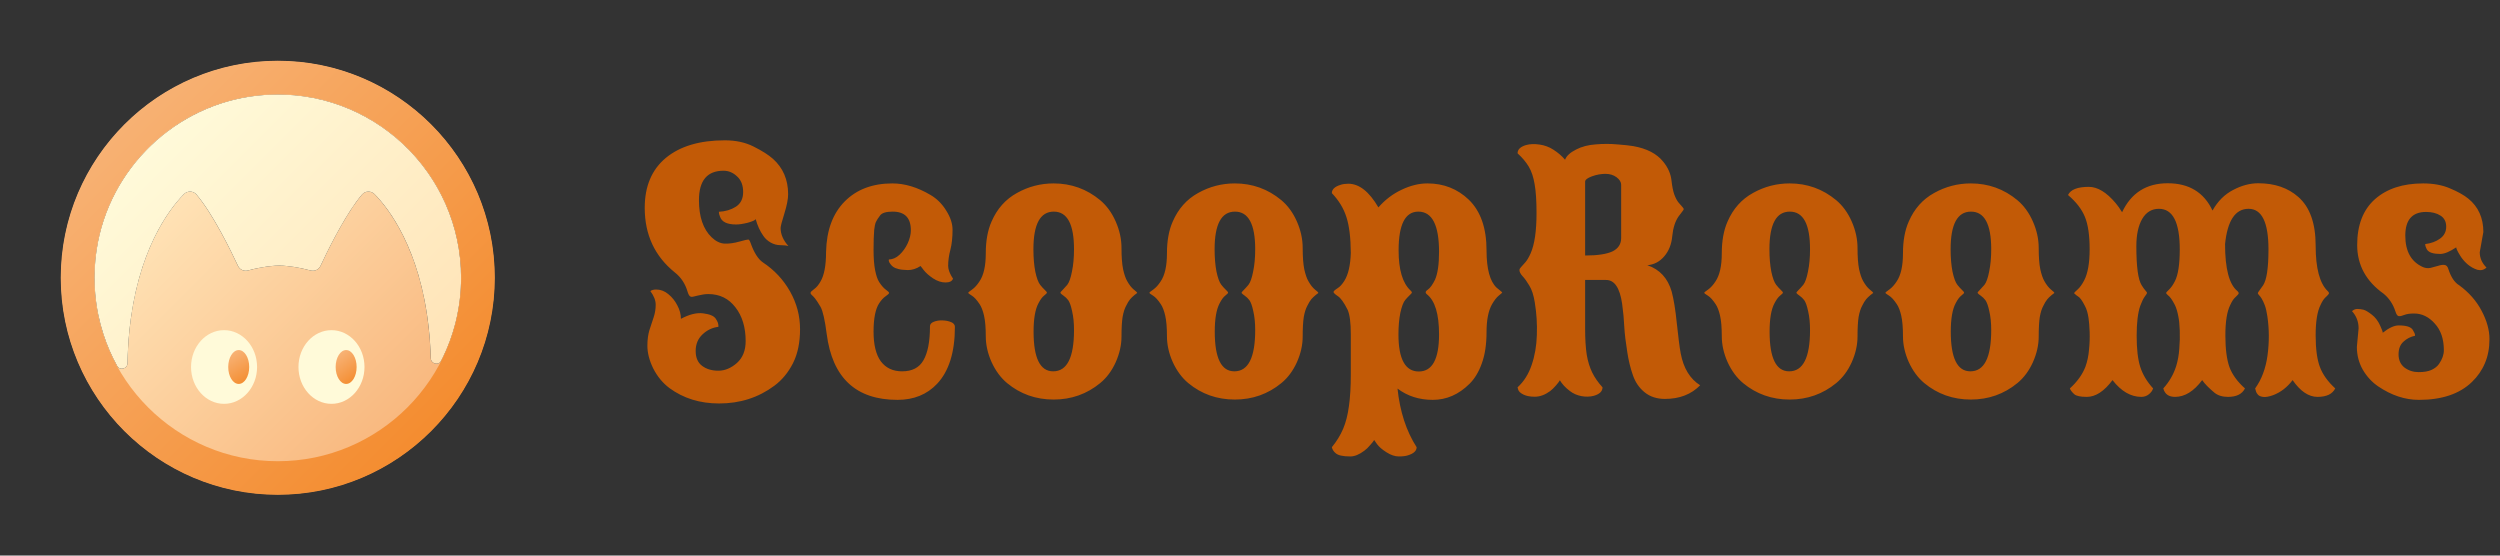
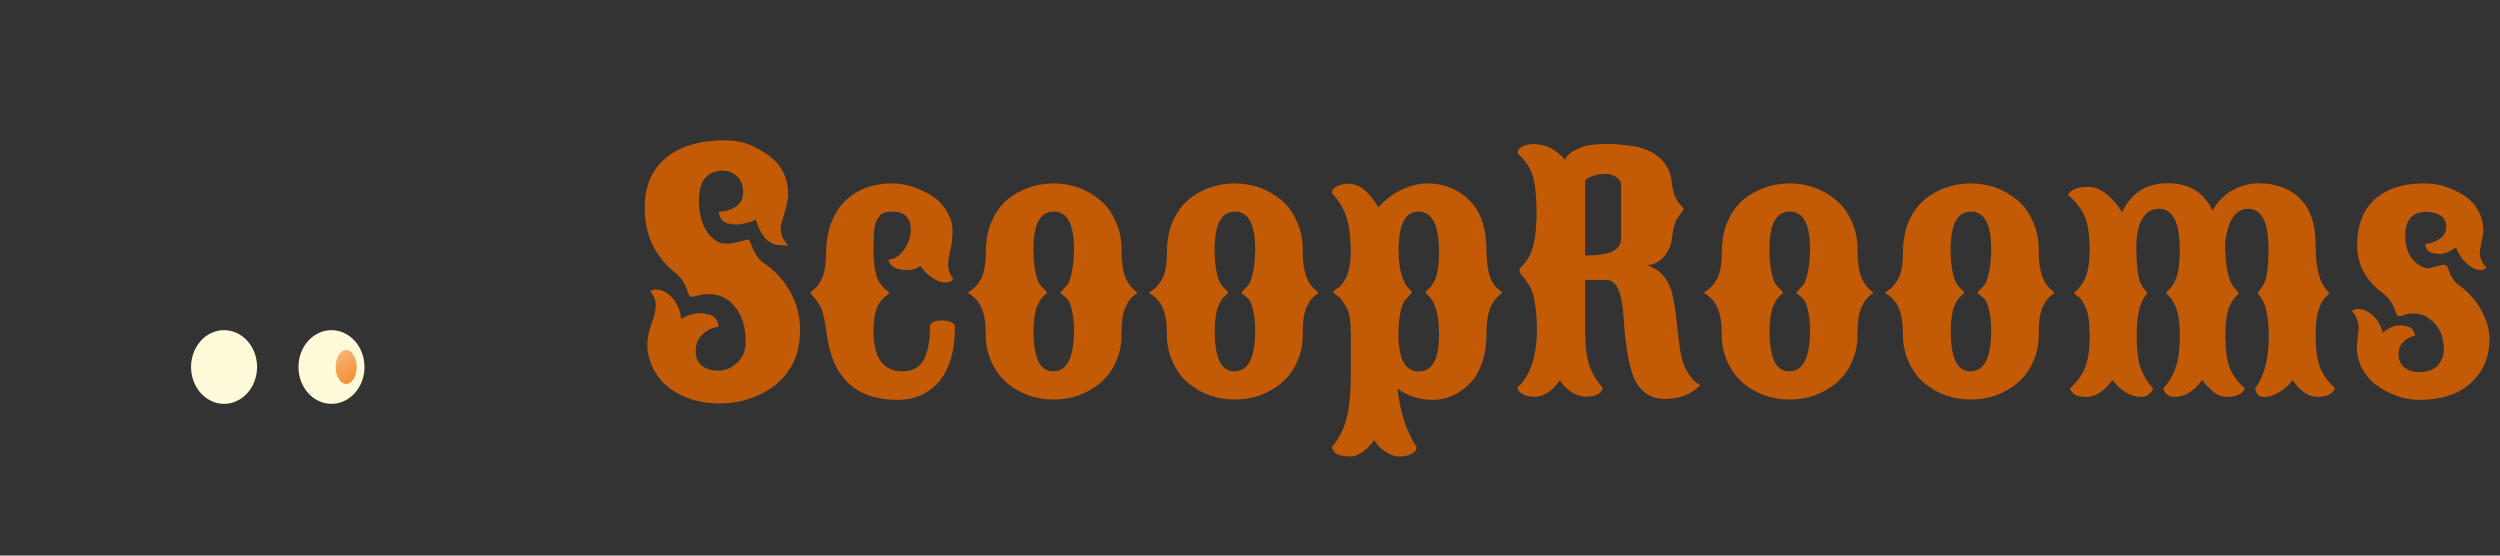
<svg xmlns="http://www.w3.org/2000/svg" width="270" height="60" viewBox="0 0 270 60" fill="none">
  <rect x="0" y="0" width="270" height="60" fill="#333333" stroke="none" />
-   <path d="M53.076 26.153C53.075 26.144 53.073 26.135 53.071 26.126C52.813 24.583 52.403 23.091 51.858 21.666C48.493 12.871 39.963 6.608 30.001 6.608C28.553 6.608 27.137 6.741 25.761 6.995C14.944 8.984 6.703 18.443 6.611 29.804C6.609 29.869 6.609 29.934 6.609 29.999C6.609 42.894 17.106 53.391 30.001 53.391C42.897 53.391 53.392 42.894 53.392 29.999C53.392 28.69 53.283 27.404 53.076 26.152V26.153ZM48.424 37.23C48.191 37.822 47.93 38.401 47.642 38.964C47.364 39.508 46.538 39.298 46.521 38.686C46.214 27.941 42.13 22.68 40.456 20.973C40.075 20.585 39.447 20.599 39.095 21.013C38.953 21.18 38.809 21.359 38.665 21.549C37.023 23.716 35.321 27.202 34.616 28.71C34.426 29.119 33.968 29.333 33.533 29.213C32.429 28.907 31.481 28.777 30.874 28.721C30.422 28.68 30.157 28.68 30.157 28.68C30.157 28.68 28.708 28.68 26.78 29.213C26.345 29.333 25.888 29.119 25.697 28.71C24.93 27.068 22.982 23.084 21.215 21.008C20.863 20.595 20.236 20.588 19.856 20.974C19.149 21.696 18.013 23.046 16.914 25.176C15.362 28.177 13.881 32.724 13.771 39.225C13.76 39.833 12.942 40.053 12.648 39.52C10.642 35.884 9.754 31.534 10.433 26.977C10.811 24.444 11.681 22.068 12.942 19.945C16.047 14.707 21.52 11.009 27.796 10.326C33.236 9.735 38.3 11.363 42.194 14.418C46.818 18.043 49.793 23.679 49.793 29.999C49.793 32.548 49.308 34.987 48.424 37.23Z" fill="url(#paint0_linear_1_211)" />
-   <path d="M49.796 29.999C49.796 33.22 49.021 36.27 47.645 38.964C47.366 39.508 46.541 39.298 46.523 38.686C46.491 37.521 46.412 36.419 46.298 35.38C45.359 26.841 41.952 22.495 40.458 20.973C40.078 20.585 39.449 20.599 39.098 21.013C38.889 21.258 38.678 21.53 38.466 21.822C36.888 23.998 35.295 27.263 34.618 28.71C34.428 29.119 33.971 29.332 33.535 29.212C32.889 29.034 32.295 28.915 31.794 28.837C30.798 28.68 30.159 28.68 30.159 28.68C30.159 28.68 29.629 28.68 28.784 28.797C28.232 28.875 27.544 29.002 26.783 29.212C26.395 29.319 25.991 29.161 25.772 28.837C25.745 28.797 25.721 28.755 25.7 28.71C24.933 27.068 22.985 23.084 21.218 21.008C20.865 20.595 20.239 20.588 19.859 20.974C19.642 21.195 19.385 21.477 19.101 21.82C17.151 24.18 13.938 29.53 13.774 39.225C13.762 39.833 12.945 40.053 12.651 39.52C12.061 38.451 11.568 37.321 11.184 36.141C10.259 33.308 9.957 30.194 10.436 26.976C11.744 18.201 18.978 11.285 27.798 10.326C28.073 10.296 28.347 10.272 28.621 10.253C40.16 9.466 49.796 18.625 49.796 29.999Z" fill="url(#paint1_linear_1_211)" />
  <path d="M24.198 43.614C26.168 43.614 27.764 41.833 27.764 39.636C27.764 37.439 26.168 35.657 24.198 35.657C22.229 35.657 20.633 37.439 20.633 39.636C20.633 41.833 22.229 43.614 24.198 43.614Z" fill="#FFFAD9" />
-   <path d="M25.781 41.465C26.407 41.465 26.914 40.646 26.914 39.636C26.914 38.625 26.407 37.806 25.781 37.806C25.155 37.806 24.648 38.625 24.648 39.636C24.648 40.646 25.155 41.465 25.781 41.465Z" fill="url(#paint2_linear_1_211)" />
  <path d="M35.8 43.614C37.769 43.614 39.365 41.833 39.365 39.636C39.365 37.439 37.769 35.657 35.8 35.657C33.831 35.657 32.234 37.439 32.234 39.636C32.234 41.833 33.831 43.614 35.8 43.614Z" fill="#FFFAD9" />
  <path d="M37.383 41.465C38.008 41.465 38.515 40.646 38.515 39.636C38.515 38.625 38.008 37.806 37.383 37.806C36.757 37.806 36.25 38.625 36.25 39.636C36.25 40.646 36.757 41.465 37.383 41.465Z" fill="url(#paint3_linear_1_211)" />
-   <path d="M30.001 53.437C17.077 53.437 6.562 42.923 6.562 29.999C6.562 17.076 17.077 6.562 30.001 6.562C42.924 6.562 53.437 17.076 53.437 29.999C53.437 42.923 42.924 53.437 30.001 53.437ZM30.001 10.189C19.076 10.189 10.189 19.076 10.189 29.999C10.189 40.923 19.076 49.811 30.001 49.811C40.925 49.811 49.811 40.923 49.811 29.999C49.811 19.075 40.924 10.189 30.001 10.189Z" fill="url(#paint4_linear_1_211)" />
  <path d="M77.671 43.574C75.594 43.574 73.806 43.021 72.305 41.915C71.582 41.374 71.001 40.674 70.561 39.816C70.132 38.947 69.918 38.124 69.918 37.345C69.918 36.702 69.991 36.138 70.138 35.652C70.296 35.156 70.448 34.693 70.595 34.264C70.742 33.824 70.815 33.373 70.815 32.91C70.815 32.447 70.623 31.957 70.24 31.438C70.386 31.325 70.595 31.268 70.866 31.268C71.34 31.268 71.774 31.432 72.169 31.759C72.576 32.086 72.903 32.493 73.151 32.978C73.411 33.463 73.54 33.948 73.54 34.434C74.443 33.948 75.244 33.751 75.944 33.841C76.655 33.931 77.106 34.123 77.298 34.417C77.49 34.699 77.586 34.947 77.586 35.161V35.297C76.931 35.376 76.356 35.652 75.859 36.126C75.374 36.589 75.132 37.181 75.132 37.904C75.132 38.626 75.363 39.162 75.826 39.512C76.288 39.861 76.875 40.036 77.586 40.036C78.286 40.036 78.951 39.76 79.583 39.207C80.215 38.643 80.531 37.853 80.531 36.837C80.531 35.359 80.165 34.146 79.431 33.198C78.698 32.239 77.721 31.759 76.503 31.759C76.175 31.759 75.809 31.81 75.402 31.912C74.996 32.013 74.765 32.064 74.708 32.064L74.573 32.03C74.46 31.985 74.359 31.821 74.268 31.539C74.02 30.659 73.557 29.954 72.88 29.423C70.713 27.674 69.63 25.349 69.63 22.449C69.63 20.113 70.392 18.313 71.915 17.049C73.45 15.786 75.572 15.154 78.28 15.154C79.465 15.154 80.503 15.379 81.394 15.831C82.297 16.282 82.991 16.722 83.477 17.151C84.571 18.133 85.118 19.408 85.118 20.977C85.118 21.496 84.983 22.19 84.712 23.059C84.441 23.916 84.306 24.441 84.306 24.633C84.306 25.299 84.588 25.948 85.152 26.579C84.949 26.512 84.662 26.478 84.289 26.478C83.917 26.478 83.561 26.382 83.223 26.19C82.895 25.998 82.636 25.761 82.444 25.479C82.083 24.971 81.806 24.368 81.615 23.668C81.536 23.792 81.248 23.922 80.751 24.057C80.255 24.181 79.837 24.244 79.499 24.244C78.517 24.244 77.936 23.956 77.755 23.38C77.676 23.211 77.637 23.042 77.637 22.872C78.336 22.838 78.946 22.658 79.465 22.331C79.995 21.992 80.26 21.462 80.26 20.74C80.26 20.006 80.04 19.442 79.6 19.047C79.171 18.641 78.686 18.438 78.144 18.438C76.373 18.438 75.487 19.498 75.487 21.62C75.487 23.414 75.944 24.751 76.858 25.631C77.309 26.06 77.772 26.286 78.246 26.309C78.731 26.331 79.273 26.258 79.871 26.088C80.39 25.942 80.706 25.869 80.819 25.869C80.898 25.869 80.988 26.015 81.09 26.309C81.451 27.313 81.885 27.99 82.393 28.34C83.623 29.152 84.599 30.196 85.322 31.471C86.044 32.746 86.405 34.106 86.405 35.551C86.405 36.995 86.151 38.22 85.643 39.224C85.135 40.228 84.464 41.041 83.629 41.661C81.914 42.937 79.927 43.574 77.671 43.574ZM96.934 43.185C92.442 43.185 89.892 40.809 89.282 36.059C89.091 34.569 88.871 33.599 88.622 33.147C88.363 32.707 88.16 32.397 88.013 32.216C87.9 32.081 87.793 31.968 87.691 31.878C87.59 31.787 87.539 31.714 87.539 31.658V31.624C87.539 31.545 87.663 31.415 87.912 31.234C88.171 31.054 88.408 30.772 88.622 30.388C89.017 29.722 89.215 28.656 89.215 27.189C89.271 24.864 89.943 23.053 91.229 21.755C92.516 20.457 94.231 19.809 96.375 19.809C97.718 19.809 99.095 20.226 100.505 21.061C101.194 21.467 101.758 22.032 102.198 22.754C102.649 23.465 102.875 24.153 102.875 24.819C102.875 25.665 102.796 26.388 102.638 26.986C102.48 27.584 102.401 28.159 102.401 28.712C102.401 29.107 102.576 29.57 102.926 30.1C102.824 30.371 102.553 30.506 102.113 30.506C101.673 30.506 101.227 30.36 100.776 30.066C100.325 29.762 99.986 29.463 99.76 29.169L99.422 28.729C98.971 29.023 98.513 29.169 98.051 29.169C97.588 29.158 97.244 29.119 97.018 29.051C96.781 28.994 96.601 28.921 96.477 28.831C96.352 28.741 96.251 28.639 96.172 28.526C96.048 28.368 95.986 28.227 95.986 28.103L96.003 28.018C96.409 28.018 96.793 27.849 97.154 27.51C97.515 27.172 97.808 26.76 98.034 26.275C98.26 25.778 98.372 25.31 98.372 24.87C98.372 23.527 97.718 22.855 96.409 22.855C95.709 22.855 95.258 22.991 95.055 23.262C94.84 23.544 94.688 23.781 94.598 23.973C94.519 24.153 94.457 24.441 94.412 24.836C94.389 25.096 94.372 25.406 94.361 25.767C94.349 26.117 94.344 26.517 94.344 26.969C94.344 27.872 94.4 28.611 94.513 29.186C94.626 29.75 94.767 30.168 94.936 30.439C95.173 30.811 95.41 31.088 95.647 31.268C95.895 31.438 96.019 31.562 96.019 31.641C96.019 31.708 95.895 31.827 95.647 31.996C95.41 32.154 95.173 32.414 94.936 32.775C94.541 33.395 94.344 34.411 94.344 35.822C94.344 37.243 94.609 38.316 95.139 39.038C95.681 39.749 96.443 40.104 97.424 40.104C98.508 40.104 99.275 39.709 99.727 38.919C100.201 38.107 100.437 36.882 100.437 35.246C100.437 35.02 100.573 34.857 100.844 34.755C101.115 34.642 101.425 34.592 101.775 34.603C102.136 34.614 102.452 34.676 102.723 34.789C102.993 34.902 103.129 35.071 103.129 35.297C103.129 38.028 102.491 40.076 101.216 41.441C100.122 42.604 98.694 43.185 96.934 43.185ZM113.793 43.151C111.875 43.151 110.199 42.559 108.766 41.374C108.077 40.798 107.519 40.042 107.09 39.105C106.672 38.169 106.464 37.238 106.464 36.312C106.464 35.376 106.401 34.637 106.277 34.095C106.153 33.553 105.995 33.142 105.803 32.859C105.499 32.397 105.217 32.086 104.957 31.928C104.697 31.77 104.568 31.669 104.568 31.624C104.568 31.579 104.709 31.46 104.991 31.268C105.273 31.065 105.538 30.772 105.786 30.388C106.238 29.722 106.464 28.712 106.464 27.358C106.464 26.004 106.672 24.858 107.09 23.922C107.688 22.545 108.602 21.518 109.832 20.841C111.062 20.153 112.382 19.809 113.793 19.809C115.689 19.809 117.365 20.412 118.82 21.62C119.52 22.207 120.079 22.974 120.496 23.922C120.914 24.87 121.122 25.823 121.122 26.783C121.122 27.742 121.179 28.503 121.292 29.068C121.416 29.632 121.562 30.061 121.732 30.354C121.957 30.76 122.194 31.065 122.443 31.268C122.691 31.46 122.815 31.584 122.815 31.641L122.527 31.861C122.313 32.041 122.155 32.194 122.053 32.318C121.907 32.498 121.766 32.73 121.63 33.012C121.461 33.316 121.331 33.723 121.241 34.23C121.162 34.738 121.122 35.444 121.122 36.346C121.122 37.26 120.914 38.186 120.496 39.122C120.079 40.048 119.52 40.798 118.82 41.374C117.376 42.559 115.7 43.151 113.793 43.151ZM113.742 40.104C115.243 40.104 115.993 38.62 115.993 35.652C115.993 34.874 115.926 34.197 115.79 33.621C115.666 33.034 115.525 32.634 115.367 32.419C115.22 32.227 115.057 32.069 114.876 31.945C114.696 31.821 114.577 31.72 114.521 31.641C114.521 31.573 114.6 31.466 114.758 31.319C114.916 31.161 115.085 30.975 115.266 30.76C115.469 30.501 115.638 30.021 115.773 29.322C115.92 28.622 115.993 27.821 115.993 26.918C115.993 24.21 115.266 22.855 113.81 22.855C112.343 22.855 111.609 24.21 111.609 26.918C111.609 27.832 111.677 28.639 111.812 29.338C111.959 30.027 112.134 30.501 112.337 30.76C112.507 30.975 112.67 31.155 112.828 31.302C112.986 31.449 113.065 31.55 113.065 31.607C113.065 31.663 112.964 31.77 112.76 31.928C112.557 32.086 112.354 32.363 112.151 32.758C111.801 33.412 111.626 34.434 111.626 35.822C111.626 38.677 112.332 40.104 113.742 40.104ZM133.361 43.151C131.442 43.151 129.766 42.559 128.333 41.374C127.645 40.798 127.086 40.042 126.658 39.105C126.24 38.169 126.031 37.238 126.031 36.312C126.031 35.376 125.969 34.637 125.845 34.095C125.721 33.553 125.563 33.142 125.371 32.859C125.066 32.397 124.784 32.086 124.525 31.928C124.265 31.77 124.135 31.669 124.135 31.624C124.135 31.579 124.276 31.46 124.559 31.268C124.841 31.065 125.106 30.772 125.354 30.388C125.806 29.722 126.031 28.712 126.031 27.358C126.031 26.004 126.24 24.858 126.658 23.922C127.256 22.545 128.17 21.518 129.4 20.841C130.63 20.153 131.95 19.809 133.361 19.809C135.257 19.809 136.932 20.412 138.388 21.62C139.088 22.207 139.646 22.974 140.064 23.922C140.481 24.87 140.69 25.823 140.69 26.783C140.69 27.742 140.747 28.503 140.859 29.068C140.984 29.632 141.13 30.061 141.299 30.354C141.525 30.76 141.762 31.065 142.01 31.268C142.259 31.46 142.383 31.584 142.383 31.641L142.095 31.861C141.881 32.041 141.723 32.194 141.621 32.318C141.474 32.498 141.333 32.73 141.198 33.012C141.029 33.316 140.899 33.723 140.809 34.23C140.73 34.738 140.69 35.444 140.69 36.346C140.69 37.26 140.481 38.186 140.064 39.122C139.646 40.048 139.088 40.798 138.388 41.374C136.944 42.559 135.268 43.151 133.361 43.151ZM133.31 40.104C134.811 40.104 135.561 38.62 135.561 35.652C135.561 34.874 135.493 34.197 135.358 33.621C135.234 33.034 135.093 32.634 134.935 32.419C134.788 32.227 134.625 32.069 134.444 31.945C134.263 31.821 134.145 31.72 134.089 31.641C134.089 31.573 134.168 31.466 134.326 31.319C134.484 31.161 134.653 30.975 134.833 30.76C135.036 30.501 135.206 30.021 135.341 29.322C135.488 28.622 135.561 27.821 135.561 26.918C135.561 24.21 134.833 22.855 133.378 22.855C131.911 22.855 131.177 24.21 131.177 26.918C131.177 27.832 131.245 28.639 131.38 29.338C131.527 30.027 131.702 30.501 131.905 30.76C132.074 30.975 132.238 31.155 132.396 31.302C132.554 31.449 132.633 31.55 132.633 31.607C132.633 31.663 132.531 31.77 132.328 31.928C132.125 32.086 131.922 32.363 131.719 32.758C131.369 33.412 131.194 34.434 131.194 35.822C131.194 38.677 131.899 40.104 133.31 40.104ZM145.836 49.296C145.035 49.296 144.504 49.177 144.245 48.94C144.03 48.76 143.895 48.545 143.839 48.297C144.358 47.665 144.764 47.005 145.057 46.316C145.351 45.628 145.559 44.81 145.684 43.862C145.819 42.925 145.887 41.774 145.887 40.409V36.109C145.887 34.857 145.774 33.977 145.548 33.469C145.334 33.04 145.142 32.713 144.973 32.487C144.803 32.25 144.64 32.081 144.482 31.979C144.143 31.753 143.991 31.596 144.025 31.505C144.07 31.404 144.211 31.279 144.448 31.133C144.696 30.986 144.939 30.727 145.176 30.354C145.605 29.688 145.842 28.678 145.887 27.324C145.875 25.665 145.717 24.373 145.413 23.448C145.119 22.511 144.595 21.648 143.839 20.858C143.839 20.452 144.155 20.153 144.786 19.961C145.012 19.882 145.289 19.842 145.616 19.842C146.789 19.842 147.873 20.694 148.866 22.398C149.599 21.563 150.44 20.926 151.388 20.486C152.336 20.034 153.261 19.809 154.164 19.809C155.913 19.809 157.403 20.395 158.633 21.569C159.908 22.81 160.546 24.633 160.546 27.037C160.546 29.034 160.907 30.377 161.629 31.065L162.001 31.37L162.238 31.573C162.238 31.618 162.114 31.736 161.866 31.928C161.629 32.12 161.386 32.431 161.138 32.859C160.743 33.559 160.546 34.563 160.546 35.872C160.546 37.193 160.376 38.316 160.038 39.241C159.711 40.166 159.265 40.905 158.701 41.458C157.538 42.609 156.218 43.185 154.74 43.185C153.273 43.185 152.003 42.779 150.931 41.966C151.191 44.449 151.879 46.559 152.996 48.297C152.996 48.692 152.68 48.985 152.048 49.177C151.822 49.256 151.495 49.296 151.066 49.296C150.649 49.296 150.203 49.143 149.729 48.839C149.266 48.545 148.928 48.252 148.714 47.958L148.409 47.518C148.352 47.631 148.211 47.812 147.986 48.06C147.771 48.319 147.563 48.523 147.359 48.669C146.806 49.087 146.299 49.296 145.836 49.296ZM153.233 40.121C154.689 40.121 155.417 38.784 155.417 36.109C155.417 33.909 154.977 32.464 154.096 31.776C153.905 31.618 153.938 31.454 154.198 31.285C154.457 31.105 154.717 30.749 154.977 30.219C155.27 29.564 155.417 28.56 155.417 27.206C155.417 24.306 154.672 22.855 153.182 22.855C151.76 22.855 151.049 24.249 151.049 27.037C151.049 29.135 151.478 30.58 152.336 31.37C152.438 31.471 152.488 31.545 152.488 31.59C152.488 31.635 152.415 31.725 152.268 31.861C152.189 31.94 152.105 32.024 152.014 32.115C151.935 32.194 151.851 32.289 151.76 32.402C151.557 32.651 151.382 33.113 151.236 33.79C151.1 34.467 151.033 35.24 151.033 36.109C151.033 38.784 151.766 40.121 153.233 40.121ZM179.809 43.083C178.94 43.083 178.212 42.846 177.625 42.372C177.038 41.898 176.615 41.283 176.355 40.527C176.085 39.76 175.882 38.925 175.746 38.022C175.577 36.984 175.47 36.081 175.424 35.314C175.391 34.535 175.312 33.694 175.188 32.792C174.939 31.088 174.364 30.236 173.461 30.236H171.193V35.483C171.193 36.589 171.249 37.52 171.362 38.276C171.486 39.021 171.684 39.67 171.954 40.223C172.225 40.776 172.598 41.312 173.072 41.831C173.072 42.26 172.761 42.564 172.141 42.745C171.712 42.858 171.26 42.869 170.786 42.779C170.313 42.688 169.895 42.502 169.534 42.22C169.06 41.859 168.704 41.475 168.467 41.069C168.411 41.182 168.27 41.368 168.044 41.628C167.83 41.876 167.621 42.079 167.418 42.237C166.865 42.643 166.312 42.846 165.759 42.846C165.251 42.846 164.839 42.767 164.523 42.609C164.207 42.451 164.021 42.276 163.965 42.085L163.897 41.831C164.586 41.199 165.093 40.392 165.421 39.41C165.759 38.428 165.945 37.356 165.979 36.194C166.024 35.02 165.951 33.847 165.759 32.673C165.635 31.883 165.438 31.274 165.167 30.845C164.907 30.405 164.664 30.066 164.439 29.829C164.213 29.581 164.1 29.361 164.1 29.169C164.1 29.068 164.162 28.955 164.286 28.831C164.411 28.707 164.563 28.537 164.743 28.323C164.935 28.097 165.122 27.781 165.302 27.375C165.731 26.416 165.945 24.96 165.945 23.008C165.945 21.699 165.878 20.666 165.742 19.91C165.618 19.143 165.409 18.511 165.116 18.014C164.822 17.518 164.416 17.033 163.897 16.559C163.897 16.141 164.207 15.842 164.828 15.662C165.234 15.549 165.714 15.532 166.267 15.611C166.82 15.69 167.322 15.876 167.773 16.169C168.281 16.497 168.699 16.858 169.026 17.253C169.173 16.846 169.568 16.48 170.211 16.152C170.82 15.836 171.526 15.65 172.327 15.594C173.139 15.526 173.918 15.526 174.663 15.594C175.408 15.65 175.983 15.712 176.389 15.78C177.856 16.04 178.934 16.598 179.622 17.456C180.141 18.088 180.441 18.765 180.52 19.487C180.587 20.108 180.689 20.616 180.824 21.01C180.971 21.394 181.123 21.682 181.281 21.874C181.654 22.28 181.84 22.511 181.84 22.568C181.84 22.635 181.778 22.743 181.654 22.889C181.541 23.025 181.417 23.188 181.281 23.38C180.92 23.899 180.694 24.605 180.604 25.496C180.525 26.376 180.237 27.104 179.741 27.68C179.256 28.255 178.646 28.577 177.913 28.645C179.233 29.085 180.108 30.027 180.536 31.471C180.762 32.306 180.948 33.452 181.095 34.908C181.174 35.641 181.247 36.279 181.315 36.82C181.383 37.362 181.451 37.813 181.518 38.175C181.823 39.777 182.523 40.922 183.617 41.611C182.658 42.592 181.388 43.083 179.809 43.083ZM171.193 27.595C172.524 27.595 173.506 27.448 174.138 27.155C174.77 26.85 175.086 26.365 175.086 25.699V19.961C175.086 19.668 174.922 19.397 174.595 19.148C174.268 18.9 173.867 18.776 173.393 18.776C172.908 18.776 172.417 18.866 171.921 19.047C171.435 19.227 171.193 19.419 171.193 19.622V27.595ZM193.283 43.151C191.364 43.151 189.688 42.559 188.255 41.374C187.567 40.798 187.008 40.042 186.579 39.105C186.162 38.169 185.953 37.238 185.953 36.312C185.953 35.376 185.891 34.637 185.767 34.095C185.643 33.553 185.485 33.142 185.293 32.859C184.988 32.397 184.706 32.086 184.447 31.928C184.187 31.77 184.057 31.669 184.057 31.624C184.057 31.579 184.198 31.46 184.48 31.268C184.763 31.065 185.028 30.772 185.276 30.388C185.727 29.722 185.953 28.712 185.953 27.358C185.953 26.004 186.162 24.858 186.579 23.922C187.178 22.545 188.092 21.518 189.322 20.841C190.552 20.153 191.872 19.809 193.283 19.809C195.178 19.809 196.854 20.412 198.31 21.62C199.01 22.207 199.568 22.974 199.986 23.922C200.403 24.87 200.612 25.823 200.612 26.783C200.612 27.742 200.668 28.503 200.781 29.068C200.905 29.632 201.052 30.061 201.221 30.354C201.447 30.76 201.684 31.065 201.932 31.268C202.181 31.46 202.305 31.584 202.305 31.641L202.017 31.861C201.803 32.041 201.645 32.194 201.543 32.318C201.396 32.498 201.255 32.73 201.12 33.012C200.951 33.316 200.821 33.723 200.73 34.23C200.651 34.738 200.612 35.444 200.612 36.346C200.612 37.26 200.403 38.186 199.986 39.122C199.568 40.048 199.01 40.798 198.31 41.374C196.865 42.559 195.19 43.151 193.283 43.151ZM193.232 40.104C194.733 40.104 195.483 38.62 195.483 35.652C195.483 34.874 195.415 34.197 195.28 33.621C195.156 33.034 195.015 32.634 194.857 32.419C194.71 32.227 194.546 32.069 194.366 31.945C194.185 31.821 194.067 31.72 194.01 31.641C194.01 31.573 194.089 31.466 194.247 31.319C194.405 31.161 194.575 30.975 194.755 30.76C194.958 30.501 195.128 30.021 195.263 29.322C195.41 28.622 195.483 27.821 195.483 26.918C195.483 24.21 194.755 22.855 193.299 22.855C191.832 22.855 191.099 24.21 191.099 26.918C191.099 27.832 191.167 28.639 191.302 29.338C191.449 30.027 191.624 30.501 191.827 30.76C191.996 30.975 192.16 31.155 192.318 31.302C192.476 31.449 192.555 31.55 192.555 31.607C192.555 31.663 192.453 31.77 192.25 31.928C192.047 32.086 191.844 32.363 191.641 32.758C191.291 33.412 191.116 34.434 191.116 35.822C191.116 38.677 191.821 40.104 193.232 40.104ZM212.85 43.151C210.932 43.151 209.256 42.559 207.823 41.374C207.135 40.798 206.576 40.042 206.147 39.105C205.73 38.169 205.521 37.238 205.521 36.312C205.521 35.376 205.459 34.637 205.335 34.095C205.211 33.553 205.053 33.142 204.861 32.859C204.556 32.397 204.274 32.086 204.014 31.928C203.755 31.77 203.625 31.669 203.625 31.624C203.625 31.579 203.766 31.46 204.048 31.268C204.33 31.065 204.595 30.772 204.844 30.388C205.295 29.722 205.521 28.712 205.521 27.358C205.521 26.004 205.73 24.858 206.147 23.922C206.745 22.545 207.659 21.518 208.889 20.841C210.119 20.153 211.44 19.809 212.85 19.809C214.746 19.809 216.422 20.412 217.878 21.62C218.577 22.207 219.136 22.974 219.553 23.922C219.971 24.87 220.18 25.823 220.18 26.783C220.18 27.742 220.236 28.503 220.349 29.068C220.473 29.632 220.62 30.061 220.789 30.354C221.015 30.76 221.252 31.065 221.5 31.268C221.748 31.46 221.872 31.584 221.872 31.641L221.585 31.861C221.37 32.041 221.212 32.194 221.111 32.318C220.964 32.498 220.823 32.73 220.688 33.012C220.518 33.316 220.388 33.723 220.298 34.23C220.219 34.738 220.18 35.444 220.18 36.346C220.18 37.26 219.971 38.186 219.553 39.122C219.136 40.048 218.577 40.798 217.878 41.374C216.433 42.559 214.757 43.151 212.85 43.151ZM212.799 40.104C214.3 40.104 215.051 38.62 215.051 35.652C215.051 34.874 214.983 34.197 214.848 33.621C214.724 33.034 214.582 32.634 214.424 32.419C214.278 32.227 214.114 32.069 213.934 31.945C213.753 31.821 213.635 31.72 213.578 31.641C213.578 31.573 213.657 31.466 213.815 31.319C213.973 31.161 214.142 30.975 214.323 30.76C214.526 30.501 214.695 30.021 214.831 29.322C214.977 28.622 215.051 27.821 215.051 26.918C215.051 24.21 214.323 22.855 212.867 22.855C211.4 22.855 210.667 24.21 210.667 26.918C210.667 27.832 210.734 28.639 210.87 29.338C211.017 30.027 211.191 30.501 211.395 30.76C211.564 30.975 211.727 31.155 211.885 31.302C212.043 31.449 212.122 31.55 212.122 31.607C212.122 31.663 212.021 31.77 211.818 31.928C211.615 32.086 211.411 32.363 211.208 32.758C210.859 33.412 210.684 34.434 210.684 35.822C210.684 38.677 211.389 40.104 212.799 40.104ZM225.376 42.863C224.688 42.863 224.237 42.767 224.022 42.575C223.763 42.339 223.605 42.13 223.548 41.949C224.349 41.216 224.908 40.437 225.224 39.613C225.427 39.06 225.557 38.451 225.613 37.785C225.681 37.119 225.704 36.476 225.681 35.855C225.658 35.235 225.619 34.733 225.562 34.349C225.483 33.819 225.359 33.395 225.19 33.079C225.032 32.764 224.891 32.521 224.767 32.352C224.632 32.171 224.519 32.058 224.428 32.013C224.338 31.968 224.197 31.855 224.005 31.674C224.005 31.618 224.124 31.488 224.361 31.285C224.609 31.071 224.852 30.738 225.089 30.287C225.483 29.53 225.681 28.408 225.681 26.918C225.681 25.417 225.512 24.255 225.173 23.431C224.835 22.596 224.225 21.806 223.345 21.061C223.627 20.474 224.378 20.181 225.596 20.181C226.544 20.181 227.515 20.773 228.508 21.958C228.621 22.094 228.733 22.241 228.846 22.398C228.959 22.556 229.072 22.731 229.185 22.923C230.167 20.835 231.809 19.792 234.111 19.792C236.413 19.792 238.026 20.773 238.952 22.737C239.516 21.733 240.255 20.994 241.169 20.52C242.083 20.034 242.992 19.792 243.895 19.792C245.655 19.792 247.094 20.283 248.211 21.264C249.464 22.359 250.09 24.114 250.09 26.529C250.09 28.966 250.524 30.602 251.393 31.438C251.529 31.562 251.562 31.669 251.495 31.759C251.427 31.849 251.303 31.979 251.122 32.148C250.953 32.306 250.784 32.572 250.615 32.944C250.265 33.644 250.09 34.733 250.09 36.211C250.09 37.678 250.242 38.818 250.547 39.63C250.852 40.443 251.405 41.216 252.206 41.949C251.901 42.559 251.263 42.863 250.293 42.863C249.334 42.863 248.437 42.26 247.602 41.052C247.026 41.819 246.326 42.361 245.503 42.677C245.029 42.846 244.656 42.908 244.385 42.863C244.126 42.818 243.951 42.739 243.861 42.626C243.759 42.514 243.691 42.406 243.658 42.305C243.624 42.203 243.59 42.085 243.556 41.949C244.256 40.979 244.701 39.788 244.893 38.378C245.085 36.956 245.079 35.551 244.876 34.163C244.797 33.632 244.701 33.226 244.589 32.944C244.476 32.651 244.363 32.414 244.25 32.233C244.16 32.086 244.069 31.968 243.979 31.878C243.889 31.776 243.844 31.708 243.844 31.674C243.844 31.618 243.906 31.511 244.03 31.353C244.086 31.285 244.143 31.206 244.199 31.116C244.267 31.026 244.34 30.924 244.419 30.811C244.803 30.224 244.995 28.932 244.995 26.935C244.995 24.012 244.278 22.551 242.845 22.551C241.412 22.551 240.566 23.82 240.306 26.359C240.306 29.023 240.752 30.715 241.643 31.438C241.779 31.562 241.812 31.669 241.745 31.759C241.677 31.849 241.553 31.979 241.372 32.148C241.203 32.306 241.034 32.572 240.865 32.944C240.515 33.644 240.34 34.733 240.34 36.211C240.34 37.678 240.487 38.823 240.78 39.647C241.085 40.46 241.643 41.227 242.456 41.949C242.151 42.559 241.542 42.863 240.628 42.863C240.018 42.863 239.527 42.711 239.155 42.406C238.546 41.898 238.105 41.447 237.835 41.052C236.932 42.26 235.956 42.863 234.906 42.863C234.218 42.863 233.795 42.559 233.637 41.949C234.28 41.238 234.743 40.437 235.025 39.546C235.205 38.97 235.318 38.344 235.363 37.667C235.42 36.978 235.437 36.324 235.414 35.703C235.391 35.071 235.341 34.563 235.262 34.18C235.16 33.649 235.036 33.237 234.889 32.944C234.743 32.651 234.602 32.414 234.466 32.233C234.353 32.075 234.235 31.951 234.111 31.861C233.998 31.759 233.941 31.686 233.941 31.641C233.941 31.596 234.049 31.471 234.263 31.268C234.477 31.065 234.686 30.766 234.889 30.371C235.239 29.683 235.414 28.537 235.414 26.935C235.414 24.012 234.664 22.551 233.163 22.551C232.384 22.551 231.78 22.918 231.352 23.651C230.934 24.384 230.725 25.366 230.725 26.596C230.725 28.808 230.917 30.213 231.301 30.811C231.425 31.014 231.549 31.189 231.673 31.336C231.809 31.483 231.876 31.584 231.876 31.641C231.876 31.686 231.792 31.821 231.622 32.047C231.464 32.273 231.306 32.6 231.148 33.029C230.889 33.773 230.759 34.851 230.759 36.262C230.759 37.695 230.889 38.818 231.148 39.63C231.408 40.443 231.871 41.216 232.536 41.949C232.457 42.197 232.299 42.412 232.062 42.592C231.837 42.773 231.572 42.863 231.267 42.863C230.127 42.863 229.089 42.26 228.152 41.052C227.25 42.26 226.324 42.863 225.376 42.863ZM261.245 43.185C259.744 43.185 258.277 42.7 256.844 41.729C256.178 41.278 255.625 40.68 255.185 39.935C254.756 39.179 254.542 38.355 254.542 37.464L254.728 35.466C254.728 34.744 254.491 34.123 254.017 33.604C254.197 33.446 254.389 33.367 254.592 33.367C254.784 33.367 255.01 33.395 255.27 33.452C255.495 33.52 255.789 33.694 256.15 33.977C256.522 34.259 256.821 34.648 257.047 35.145C257.239 35.551 257.335 35.816 257.335 35.94C258 35.41 258.576 35.145 259.061 35.145C259.885 35.145 260.393 35.308 260.585 35.635C260.743 35.884 260.822 36.075 260.822 36.211V36.262C260.336 36.363 259.919 36.578 259.569 36.905C259.219 37.221 259.044 37.678 259.044 38.276C259.044 38.885 259.259 39.359 259.687 39.698C260.128 40.025 260.635 40.189 261.211 40.189C261.786 40.189 262.249 40.11 262.599 39.952C262.96 39.783 263.231 39.568 263.411 39.309C263.761 38.812 263.936 38.316 263.936 37.819C263.936 36.611 263.609 35.652 262.954 34.941C262.311 34.219 261.566 33.858 260.72 33.858C260.28 33.858 259.93 33.909 259.671 34.01C259.422 34.112 259.225 34.157 259.078 34.146C258.931 34.135 258.807 33.965 258.706 33.638C258.457 32.859 258.034 32.222 257.436 31.725C255.529 30.371 254.576 28.616 254.576 26.461C254.576 24.306 255.213 22.658 256.488 21.518C257.775 20.378 259.513 19.809 261.702 19.809C262.808 19.809 263.778 19.989 264.613 20.35C265.448 20.7 266.103 21.067 266.577 21.451C267.66 22.331 268.202 23.533 268.202 25.056L267.812 27.24C267.812 27.86 268.055 28.413 268.54 28.898C268.258 29.158 267.931 29.237 267.559 29.135C267.186 29.023 266.825 28.819 266.475 28.526C266.137 28.221 265.872 27.905 265.68 27.578C265.409 27.138 265.273 26.85 265.273 26.715C264.562 27.189 263.987 27.426 263.547 27.426C262.802 27.426 262.328 27.273 262.125 26.969C261.99 26.743 261.922 26.54 261.922 26.359C262.565 26.28 263.101 26.083 263.53 25.767C263.97 25.451 264.19 25.022 264.19 24.48C264.19 23.939 263.981 23.538 263.564 23.279C263.158 23.019 262.644 22.889 262.023 22.889C260.523 22.889 259.772 23.741 259.772 25.445C259.772 27.149 260.41 28.283 261.685 28.848C261.944 28.96 262.215 28.989 262.497 28.932C262.78 28.865 263.05 28.791 263.31 28.712C263.581 28.622 263.812 28.588 264.004 28.611C264.207 28.633 264.348 28.786 264.427 29.068C264.709 29.937 265.099 30.518 265.595 30.811C266.656 31.59 267.463 32.51 268.016 33.57C268.58 34.631 268.862 35.647 268.862 36.617C268.862 37.599 268.698 38.468 268.371 39.224C268.055 39.98 267.587 40.657 266.966 41.255C265.635 42.542 263.727 43.185 261.245 43.185Z" fill="#C25A06" />
  <defs>
    <linearGradient id="paint0_linear_1_211" x1="20.384" y1="20.382" x2="45.529" y2="45.527" gradientUnits="userSpaceOnUse">
      <stop stop-color="#FFE2B5" />
      <stop offset="1" stop-color="#F8B67C" />
    </linearGradient>
    <linearGradient id="paint1_linear_1_211" x1="16.353" y1="15.813" x2="45.153" y2="44.613" gradientUnits="userSpaceOnUse">
      <stop stop-color="#FFFAD9" />
      <stop offset="1" stop-color="#FFE2B5" />
    </linearGradient>
    <linearGradient id="paint2_linear_1_211" x1="24.742" y1="37.932" x2="27.074" y2="41.755" gradientUnits="userSpaceOnUse">
      <stop stop-color="#F8B67C" />
      <stop offset="1" stop-color="#F38624" />
    </linearGradient>
    <linearGradient id="paint3_linear_1_211" x1="36.25" y1="38.097" x2="38.811" y2="41.576" gradientUnits="userSpaceOnUse">
      <stop stop-color="#F8B67C" />
      <stop offset="1" stop-color="#F38624" />
    </linearGradient>
    <linearGradient id="paint4_linear_1_211" x1="8.913" y1="8.913" x2="52.435" y2="52.435" gradientUnits="userSpaceOnUse">
      <stop stop-color="#F8B67C" />
      <stop offset="1" stop-color="#F38624" />
    </linearGradient>
  </defs>
</svg>